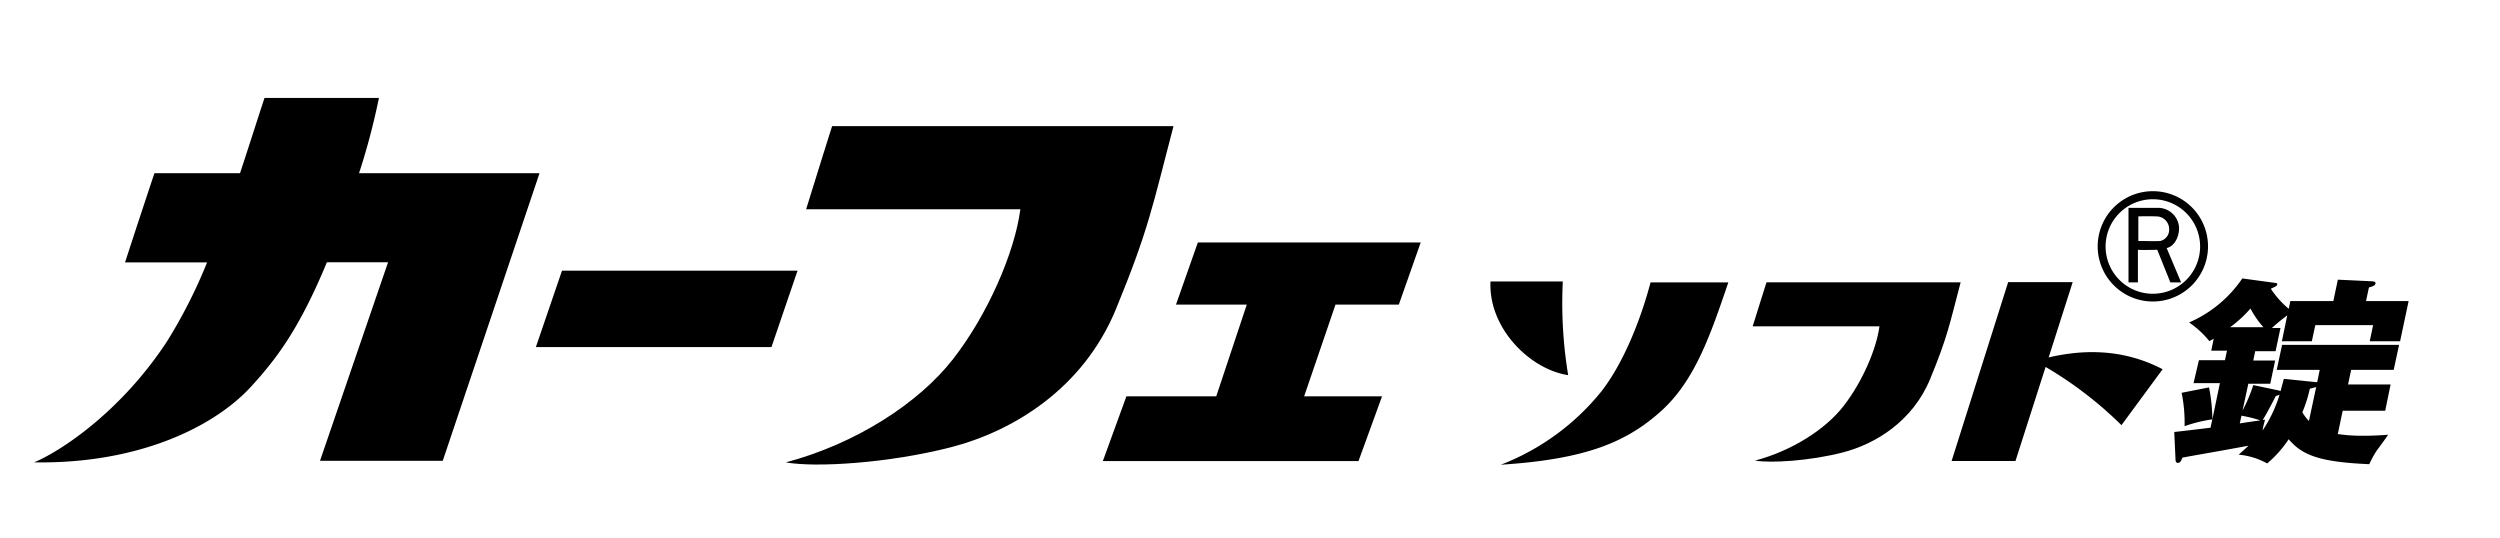
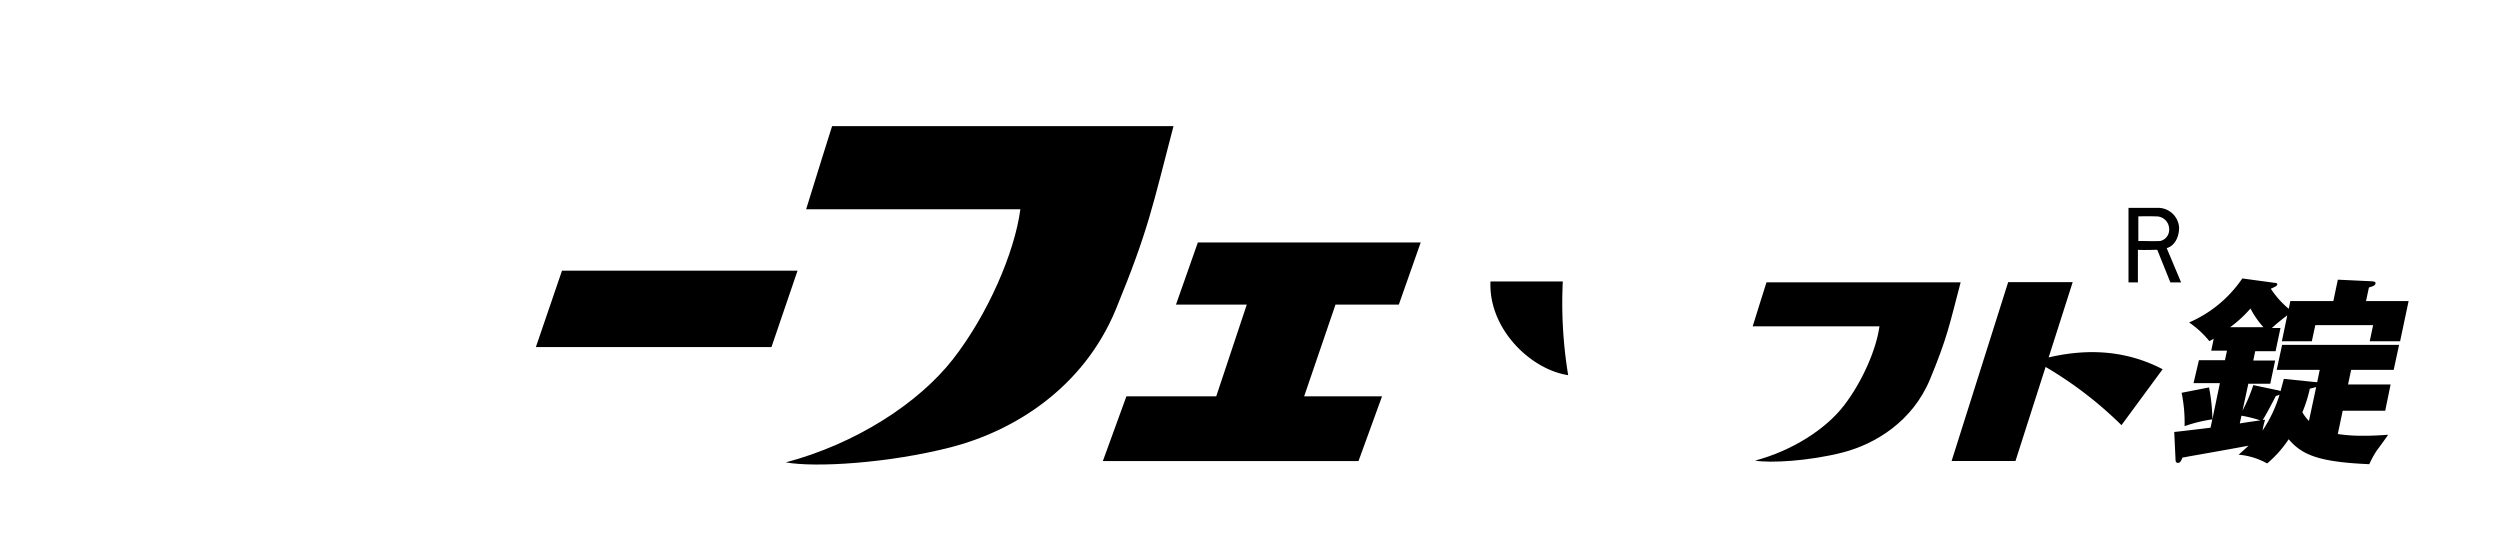
<svg xmlns="http://www.w3.org/2000/svg" viewBox="0 0 465 100">
  <defs>
    <style>.cls-1{fill:none;}</style>
  </defs>
  <g id="レイヤー_2" data-name="レイヤー 2">
    <g id="レイヤー_1-2" data-name="レイヤー 1">
      <g id="カーフェソフト錠">
        <rect class="cls-1" width="465" height="100" />
-         <path d="M66.78,32.22a126.36,126.36,0,0,0,3.7-14H49.2c-1.15,3.45-2.7,8.39-4.56,14H28.72s-3.07,9.21-5.46,16.58H38.52a94.37,94.37,0,0,1-7.45,14.69C22.77,76.17,11.83,83.67,6.35,86c19.4.31,33.47-6.59,40.34-14.08,4.7-5.12,9-10.78,14.11-23.14H72.18L59.52,85.71H82.35l18-53.49Z" />
        <path d="M154.77,23.46h63.5c-3.93,15-4.6,19.16-10.69,34S188.4,80.23,176.82,83.2,151.64,87,146.16,86c13-3.44,24.72-11,31.13-19.24s11.42-19.71,12.5-27.84H149.94C151.44,34,154.77,23.46,154.77,23.46Z" />
        <path d="M328.57,52.51h36.11c-2.09,7.93-2.44,10.15-5.68,18S348.83,82.6,342.7,84.17s-13.37,2-16.26,1.5c6.88-1.83,13.1-5.8,16.51-10.21S349,65,349.58,60.7H326C326.8,58.08,328.57,52.51,328.57,52.51Z" />
        <path d="M277.23,52.35h13.45a82.6,82.6,0,0,0,1,17.43C284.63,68.71,276.84,61.11,277.23,52.35Z" />
-         <path d="M307,52.52h14.47c-3.32,9.77-6.23,18.37-12.66,24.08s-13.93,8.82-29.66,9.84a44.68,44.68,0,0,0,18.66-13.58C302.2,67.27,305.39,58.7,307,52.52Z" />
        <path d="M402.25,68.68c-8.1-4.24-15.92-3.42-21.2-2.2l4.47-14h-12L363,85.74h11.88l5.6-17.49a71.74,71.74,0,0,1,14.11,10.83Z" />
        <path d="M403,46.14c1.11-.24,2.31-1.59,2.31-3.82a3.92,3.92,0,0,0-4-3.66H395.9V52.53h1.75V46.46c.63.08,3.6,0,3.6,0l2.44,6.07h2Zm-5.27-1.32V40.25s1.76-.06,3.27,0a2.37,2.37,0,0,1,2.46,2.31,2.14,2.14,0,0,1-1.64,2.26C400.84,44.89,399,44.82,397.72,44.82Z" />
-         <path d="M400.43,35.56a10.26,10.26,0,1,0,10.26,10.27A10.25,10.25,0,0,0,400.43,35.56Zm0,19.08a8.79,8.79,0,1,1,8.79-8.79A8.79,8.79,0,0,1,400.46,54.64Z" />
        <polygon points="143.49 64.56 148.34 50.35 104.53 50.35 99.67 64.56 143.49 64.56" />
        <polygon points="260.18 56.66 264.25 45.1 222.8 45.1 218.73 56.66 231.9 56.66 226.22 73.72 209.51 73.72 205.13 85.76 252.68 85.76 257.06 73.72 242.57 73.72 248.4 56.66 260.18 56.66" />
        <path d="M429.46,78.3a8.08,8.08,0,0,1-1.22-1.62,25,25,0,0,0,1.39-4.39c.64-.15.78-.19,1.18-.3Zm-24.81,7.22c0,.28.1.58.44.58s.56-.24.85-1c.17,0,.79-.13,1.14-.2,5.65-1,6.28-1.1,11.14-2-.52.5-.74.69-1.83,1.67a13.3,13.3,0,0,1,5.3,1.63,20.88,20.88,0,0,0,4-4.5c2.49,2.9,5.52,4.23,15,4.64a17.51,17.51,0,0,1,1.39-2.54c.3-.4,1.81-2.44,2.11-2.94-.94.07-2.54.19-4.47.19a30.22,30.22,0,0,1-4.89-.32l.91-4.33h7.91l1-4.89h-7.91l.57-2.72h7.92l1-4.65H424.47l-1,4.65h8L431,71.08s-.12,0-.21,0l-6-.61c-.17.65-.23.91-.61,2.27-.11,0-.2-.08-.32-.11l-4.75-1a29.43,29.43,0,0,1-2,4.74l1.08-5h4.08l.91-4.31h-4.07l.36-1.74h3.79l.91-4.31h-1.6a33.51,33.51,0,0,1,2.86-2.35l-1,4.81H430l.65-3H441.4l-.63,3h5.65L448,56h-7.92l.54-2.53c.68-.21,1.12-.31,1.22-.73s-.48-.37-.64-.42l-6.36-.3L434,56h-8l-.29,1.44a16.88,16.88,0,0,1-3.34-3.74c1-.44,1.14-.54,1.19-.77s-.11-.3-.6-.34l-5.89-.8a23,23,0,0,1-9.9,8.19,17.38,17.38,0,0,1,3.77,3.47c.48-.26.57-.3.81-.45l-.46,2.23h2.93L413.84,67H409L408,71.26h4.9L411.5,78a32,32,0,0,0-.62-5.94l-5.1,1a27.26,27.26,0,0,1,.55,6.21A26.42,26.42,0,0,1,411.49,78l-.33,1.55c-1.53.2-5.45.66-6.75.8Zm12.26-8.2a23.38,23.38,0,0,1,3.51.87c-3.24.45-3.6.54-3.82.57ZM414.8,60.86a22.48,22.48,0,0,0,3.79-3.48A16.34,16.34,0,0,0,421,60.86Zm6.06,17.25c.57-.83,1.8-3.22,2.45-4.46a3.33,3.33,0,0,0,.69-.24,25,25,0,0,1-3.16,6.66,12.91,12.91,0,0,1,.47-2Z" />
      </g>
    </g>
  </g>
</svg>